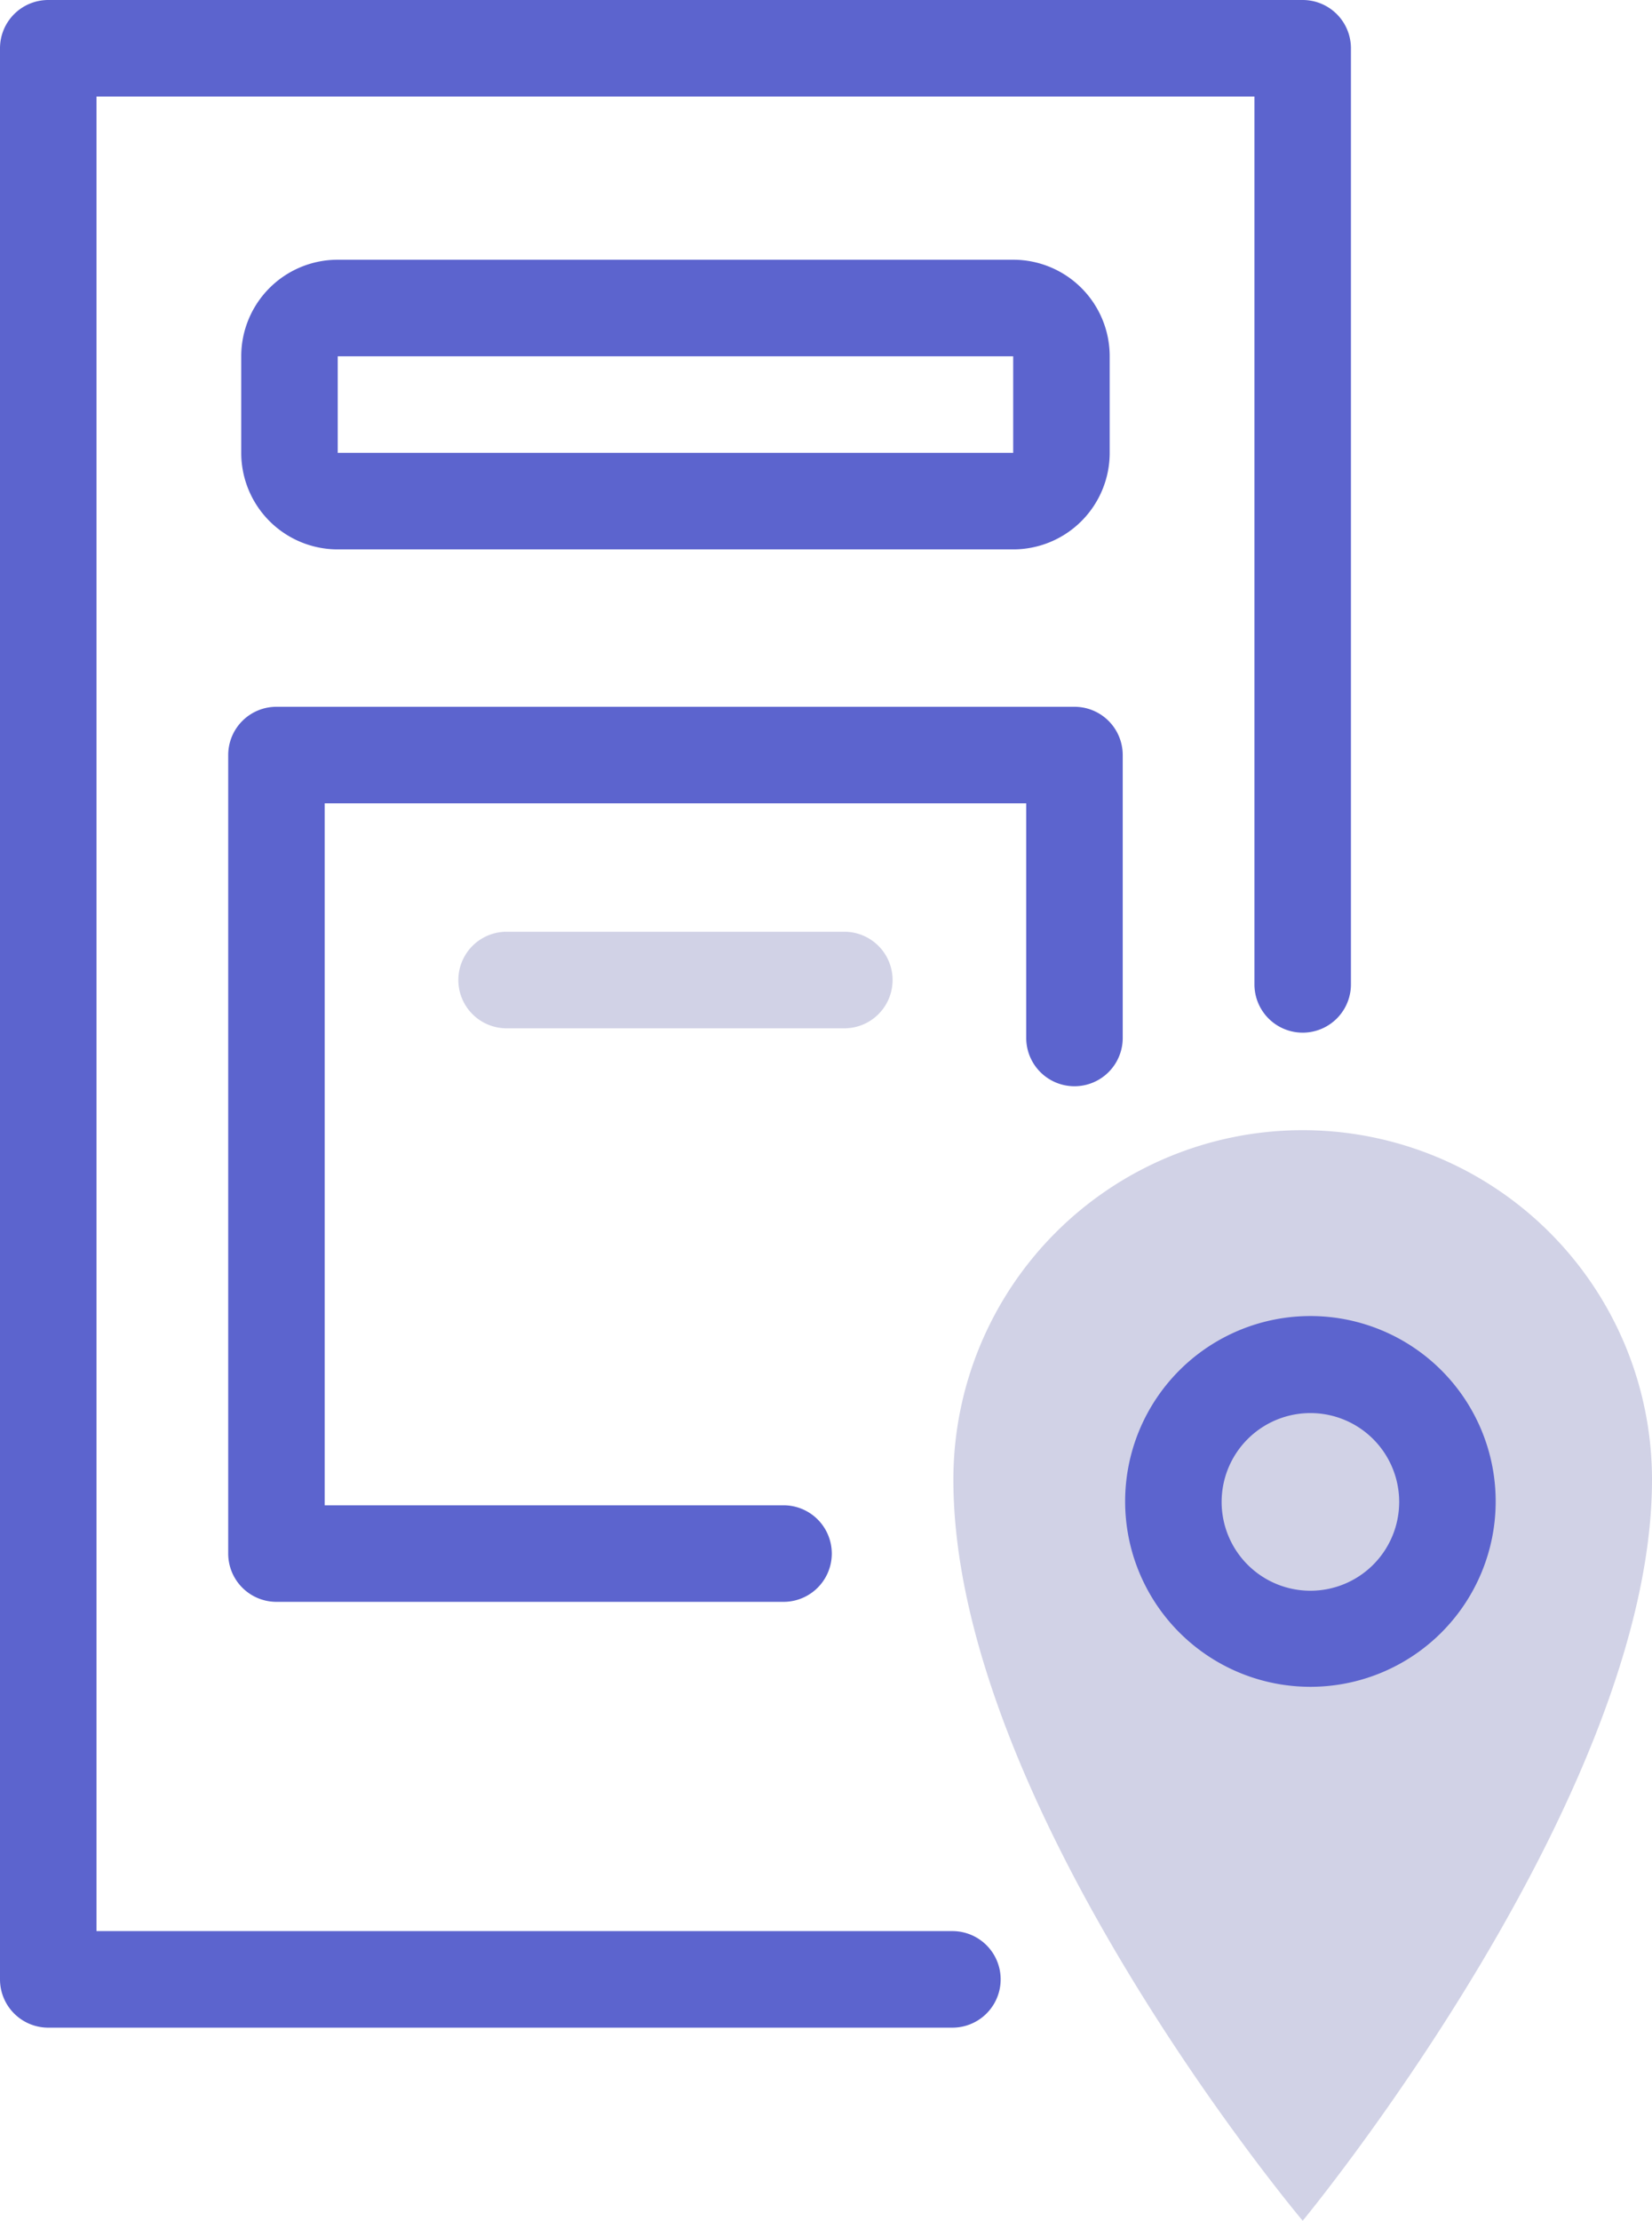
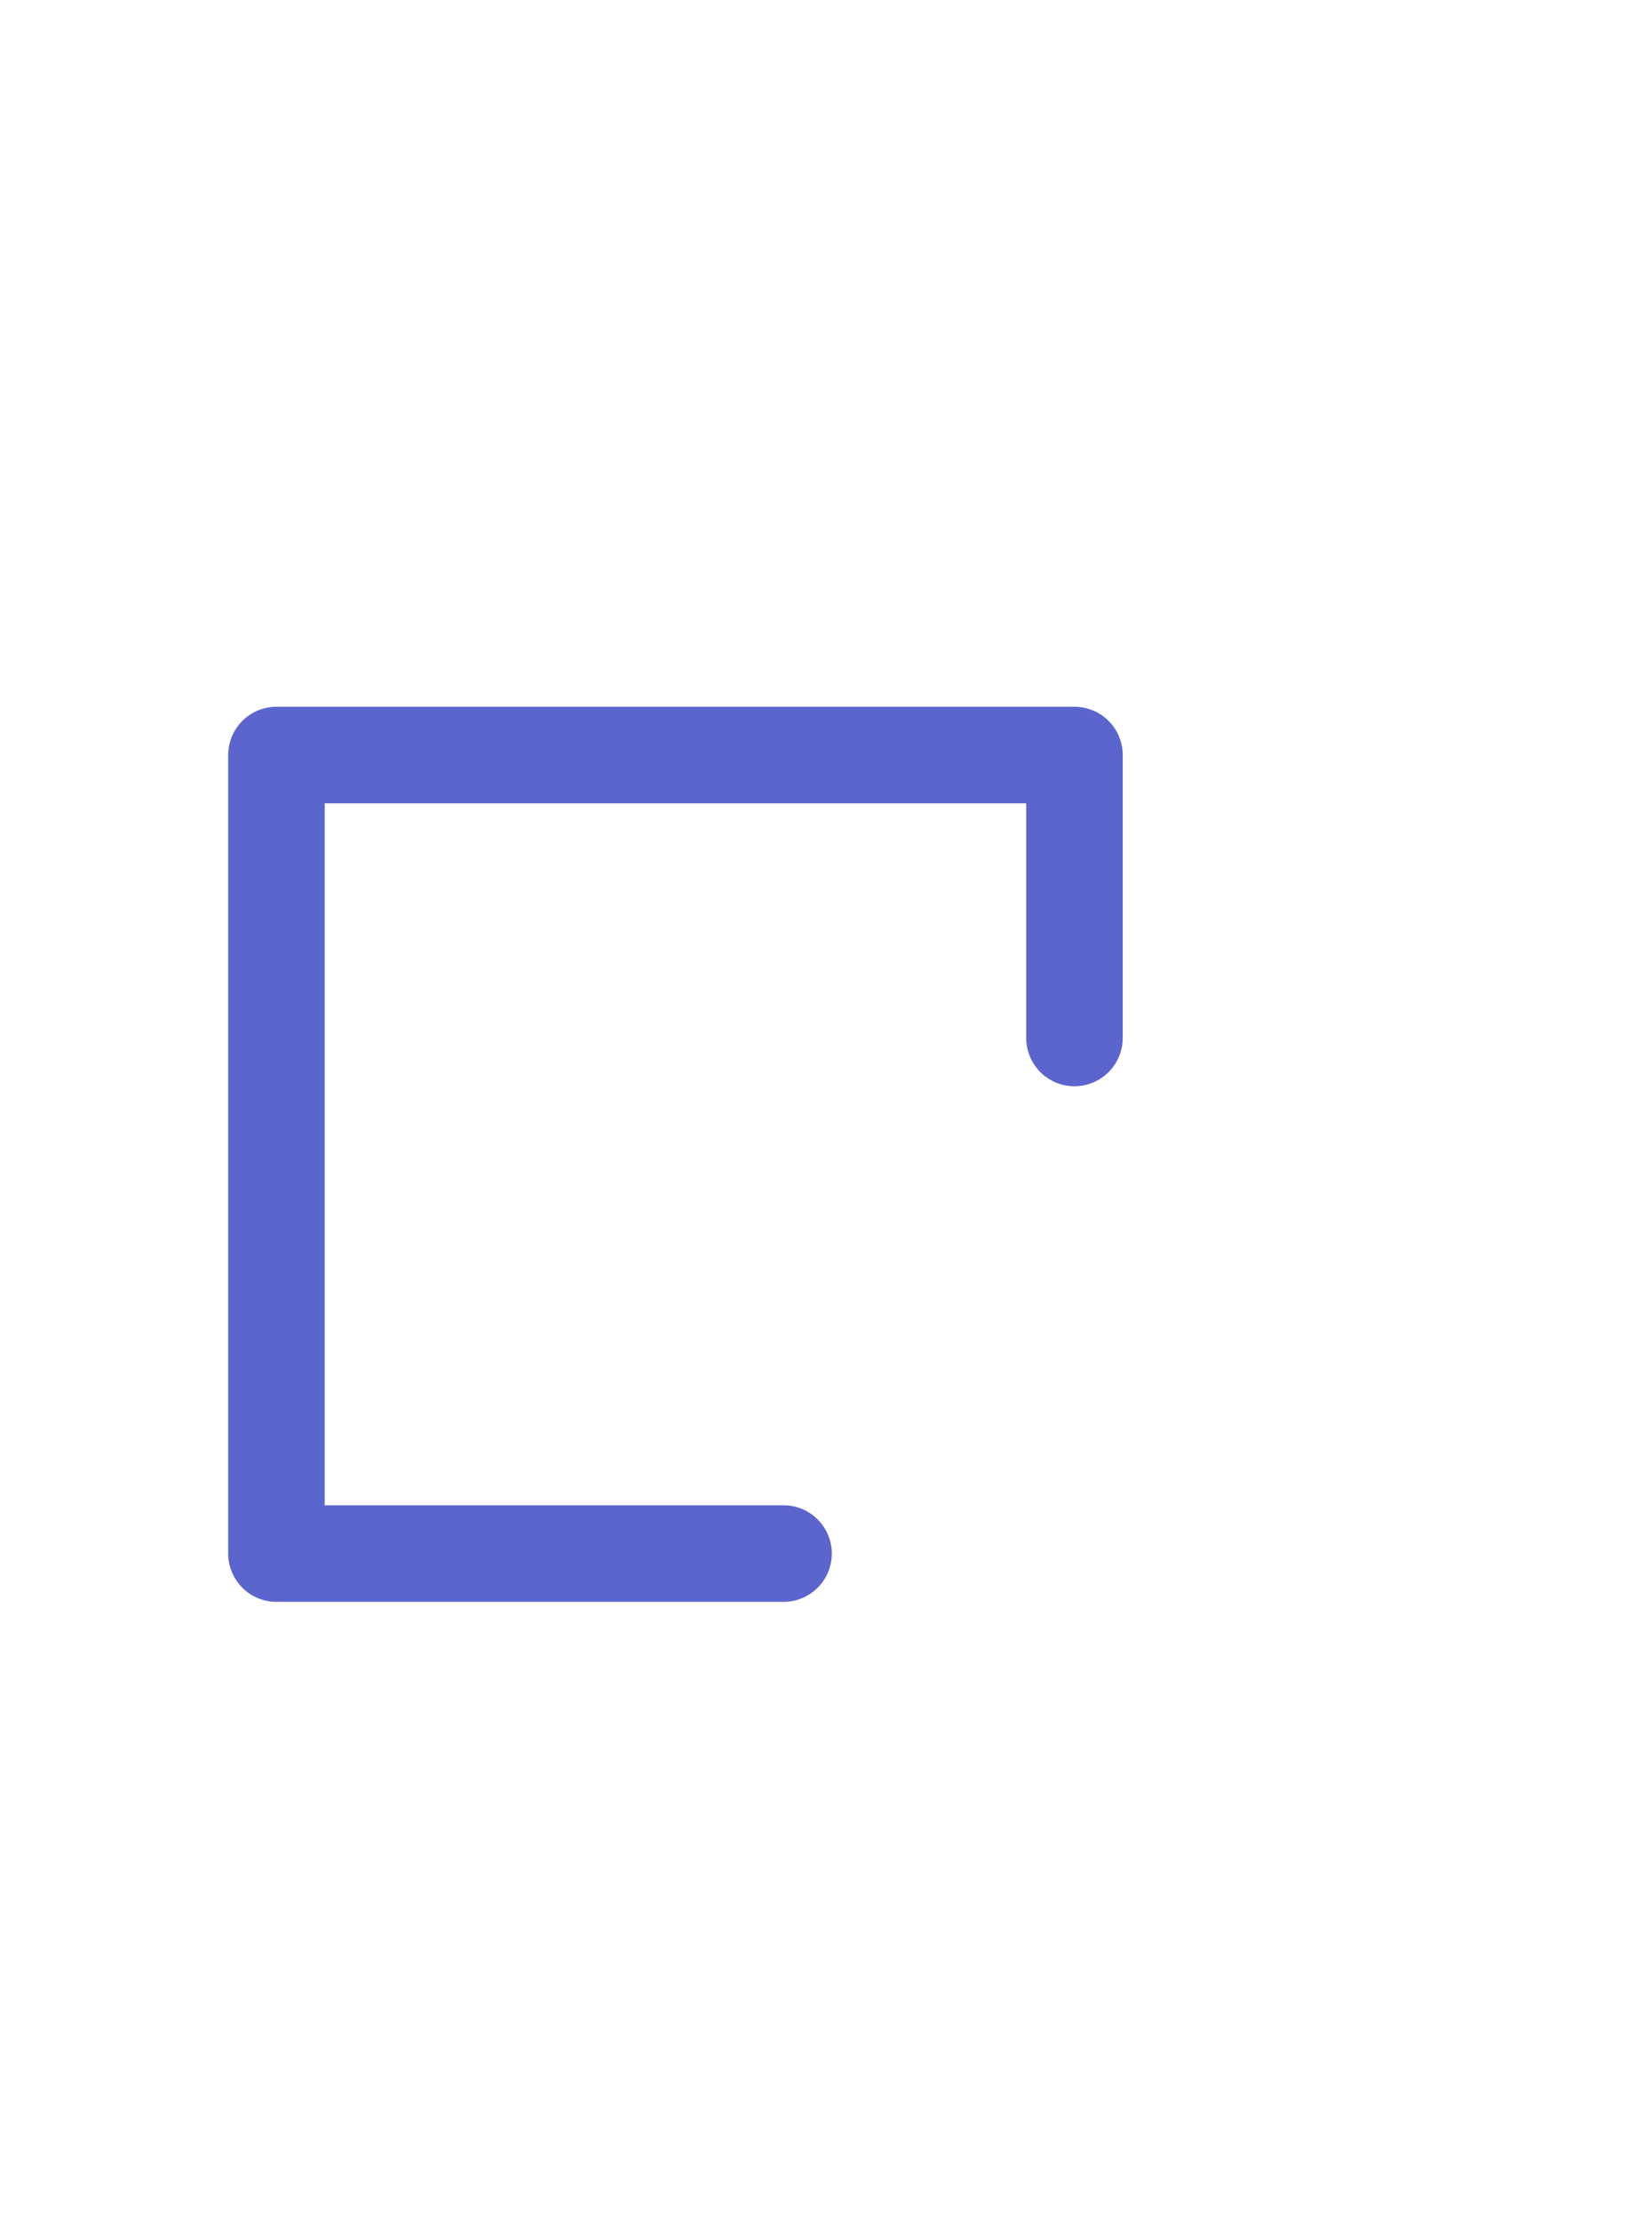
<svg xmlns="http://www.w3.org/2000/svg" viewBox="0 0 34.24 46">
  <defs>
    <style>.cls-1{fill:#d1d2e6;}.cls-2{fill:#5c64ce;}</style>
  </defs>
  <title>PostalServices</title>
  <g id="Layer_2" data-name="Layer 2">
    <g id="Assets">
-       <path class="cls-1" d="M17.5,21.3h-7a1,1,0,0,1,0-2h7a1,1,0,0,1,0,2Z" />
-       <path class="cls-2" d="M21,11.38H7a2,2,0,0,1-2-2v-2a2,2,0,0,1,2-2H21a2,2,0,0,1,2,2v2A2,2,0,0,1,21,11.38Zm-14-4v2H21v-2Z" />
-       <path class="cls-2" d="M19.74,42H1a1,1,0,0,1-1-1V1A1,1,0,0,1,1,0H27a1,1,0,0,1,1,1V20.39a1,1,0,0,1-2,0V2H2V40H19.74a1,1,0,0,1,0,2Z" />
      <path class="cls-2" d="M16.24,33.18H5.73a1,1,0,0,1-1-1V15.64a1,1,0,0,1,1-1H22.27a1,1,0,0,1,1,1V21.5a1,1,0,0,1-2,0V16.64H6.73V31.18h9.51a1,1,0,1,1,0,2Z" />
-       <path class="cls-1" d="M34.24,30.65C34.24,37.24,27,46,27,46s-7.24-8.6-7.24-15.35a7.24,7.24,0,1,1,14.48,0Z" />
-       <path class="cls-2" d="M27.17,34.94A3.84,3.84,0,1,1,31,31.1,3.84,3.84,0,0,1,27.17,34.94Zm0-5.67A1.84,1.84,0,1,0,29,31.1,1.84,1.84,0,0,0,27.17,29.27Z" />
    </g>
  </g>
</svg>